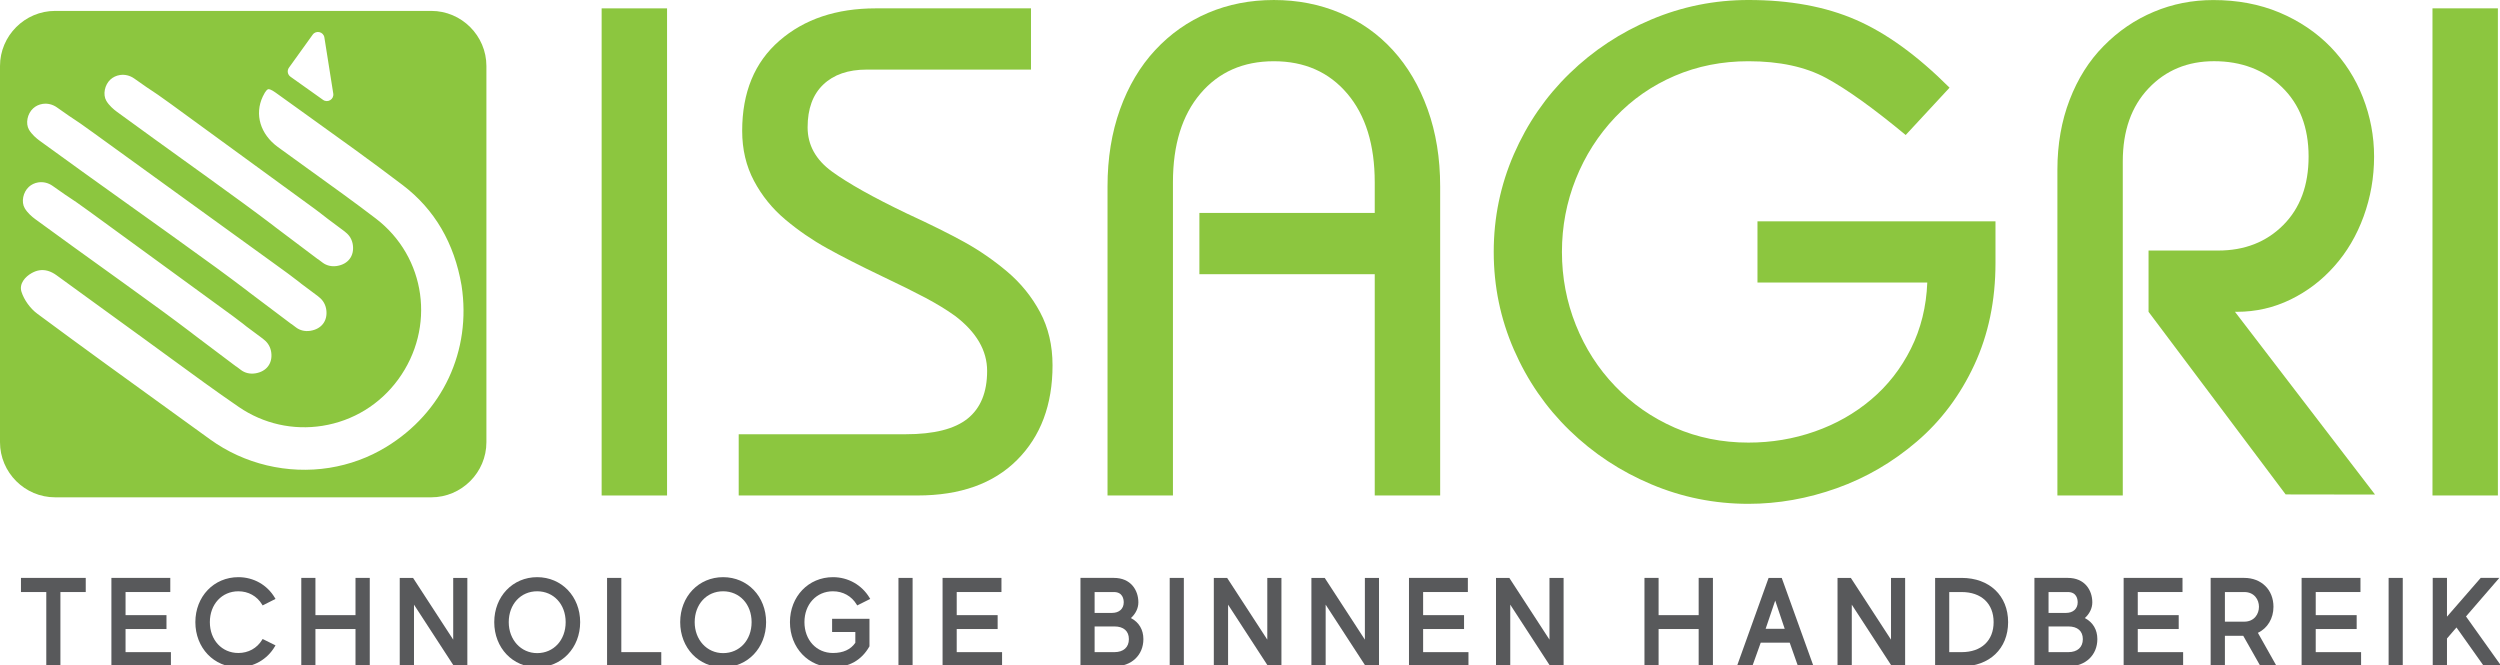
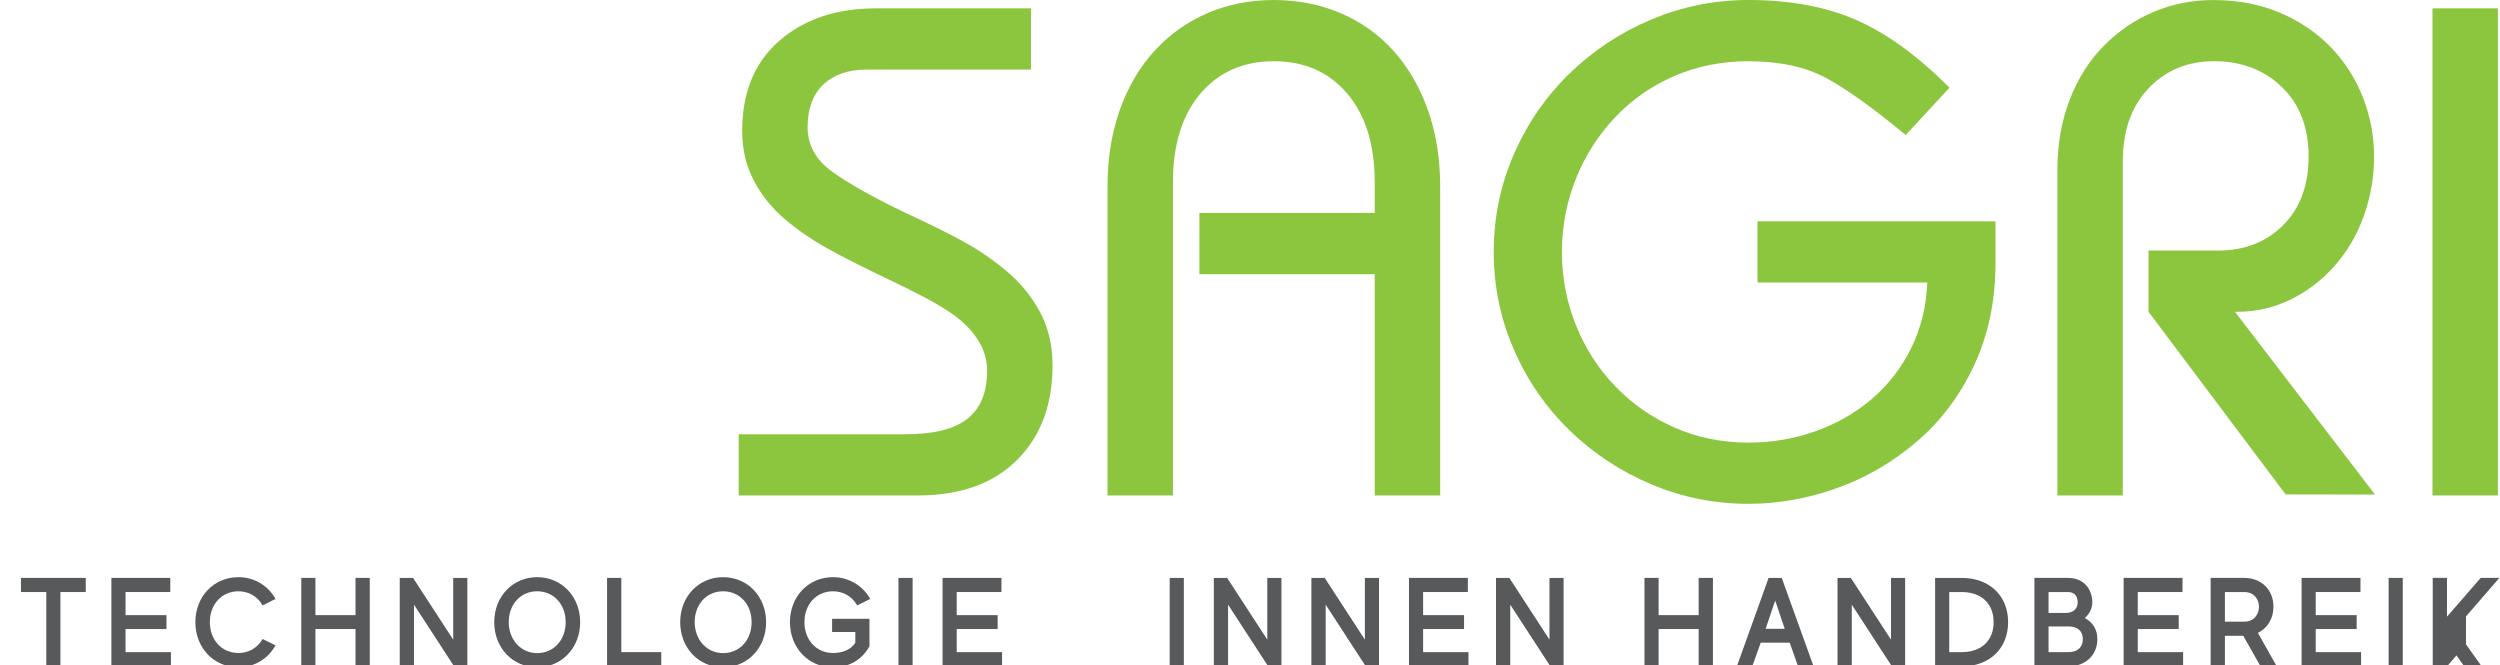
<svg xmlns="http://www.w3.org/2000/svg" width="100%" height="100%" viewBox="0 0 827 220" version="1.1" xml:space="preserve" style="fill-rule:evenodd;clip-rule:evenodd;stroke-linejoin:round;stroke-miterlimit:2;">
-   <rect x="199.021" y="2.768" width="21.639" height="161.139" style="fill:rgb(140,198,63);" />
  <path d="M244.363,143.648l55.25,-0c9.355,-0 16.189,-1.728 20.489,-5.184c4.289,-3.455 6.439,-8.705 6.439,-15.766c-0,-6.75 -3.528,-12.811 -10.589,-18.189c-2.761,-1.989 -6.023,-3.983 -9.778,-5.983c-3.767,-1.995 -8.561,-4.373 -14.389,-7.134c-7.367,-3.528 -13.467,-6.639 -18.3,-9.328c-4.833,-2.683 -9.406,-5.827 -13.7,-9.433c-4.294,-3.611 -7.744,-7.867 -10.356,-12.778c-2.611,-4.911 -3.916,-10.433 -3.916,-16.572c-0,-12.739 4.105,-22.678 12.316,-29.811c8.212,-7.139 18.839,-10.706 31.884,-10.706l51.339,0l-0,20.256l-54.328,0c-6.145,0 -10.939,1.656 -14.389,4.956c-3.456,3.294 -5.178,8.016 -5.178,14.15c0,5.833 2.678,10.705 8.056,14.622c5.366,3.911 13.655,8.555 24.855,13.922c7.673,3.533 14.006,6.678 19,9.439c4.984,2.761 9.7,6.028 14.156,9.783c4.444,3.761 8.055,8.211 10.817,13.35c2.761,5.15 4.138,11.017 4.138,17.617c0,13.044 -3.911,23.478 -11.738,31.305c-7.823,7.828 -18.8,11.739 -32.917,11.739l-59.161,0l-0,-20.255Z" style="fill:rgb(140,198,63);fill-rule:nonzero;" />
  <path d="M366.369,163.904l0,-102.211c0,-9.361 1.384,-17.872 4.145,-25.55c2.761,-7.672 6.633,-14.194 11.622,-19.566c4.989,-5.373 10.817,-9.473 17.495,-12.317c6.677,-2.839 13.927,-4.256 21.755,-4.256c7.828,0 15.117,1.417 21.867,4.256c6.755,2.844 12.589,6.944 17.494,12.317c4.917,5.372 8.75,11.894 11.511,19.566c2.767,7.678 4.15,16.189 4.15,25.55l0,102.211l-21.644,0l-0,-73.205l-58.006,-0l0,-20.256l58.006,0l-0,-10.127c-0,-12.434 -3.028,-22.217 -9.095,-29.356c-6.061,-7.133 -14.15,-10.7 -24.283,-10.7c-10.128,0 -18.222,3.567 -24.283,10.7c-6.067,7.139 -9.095,16.922 -9.095,29.356l0,103.588l-21.639,0Z" style="fill:rgb(140,198,63);fill-rule:nonzero;" />
  <path d="M630.406,44.661c-10.744,-8.9 -19.533,-15.194 -26.355,-18.878c-6.828,-3.683 -15.389,-5.527 -25.667,-5.527c-8.745,-0 -16.883,1.611 -24.406,4.838c-7.516,3.223 -14.077,7.789 -19.677,13.695c-5.606,5.911 -9.939,12.7 -13.012,20.372c-3.066,7.678 -4.6,15.733 -4.6,24.172c0,8.445 1.534,16.5 4.6,24.173c3.073,7.677 7.406,14.427 13.012,20.255c5.6,5.839 12.161,10.4 19.677,13.7c7.523,3.3 15.661,4.95 24.406,4.95c7.672,0 14.994,-1.228 21.983,-3.689c6.984,-2.45 13.2,-5.978 18.645,-10.589c5.45,-4.6 9.822,-10.2 13.122,-16.8c3.3,-6.594 5.1,-13.889 5.411,-21.872l-56.172,0l-0,-20.255l78.733,-0l0,13.811c0,12.427 -2.344,23.677 -7.022,33.727c-4.683,10.056 -11.017,18.495 -18.995,25.317c-7.977,6.833 -16.8,11.978 -26.466,15.428c-9.672,3.45 -19.422,5.178 -29.239,5.178c-11.206,-0 -21.911,-2.15 -32.117,-6.45c-10.205,-4.289 -19.216,-10.239 -27.044,-17.839c-7.828,-7.595 -13.967,-16.495 -18.417,-26.7c-4.45,-10.206 -6.678,-20.984 -6.678,-32.345c0,-11.355 2.228,-22.133 6.678,-32.344c4.45,-10.2 10.589,-19.106 18.417,-26.7c7.828,-7.6 16.839,-13.545 27.044,-17.839c10.206,-4.294 20.911,-6.45 32.117,-6.45c13.655,-0 25.517,2.189 35.567,6.567c10.05,4.372 20.366,11.85 30.961,22.439l-14.506,15.655Z" style="fill:rgb(140,198,63);fill-rule:nonzero;" />
  <path d="M785.66,163.601l-29.567,-0.045l-45.355,-60.411l-0,-20.267l23.028,0c8.75,0 15.911,-2.805 21.511,-8.405c5.6,-5.6 8.405,-13.15 8.405,-22.678c0,-9.683 -2.955,-17.35 -8.872,-23.033c-5.867,-5.678 -13.383,-8.517 -22.406,-8.517c-8.75,-0 -15.988,2.994 -21.666,8.983c-5.684,5.995 -8.522,14.045 -8.522,24.161l-0,110.517l-21.628,0l-0,-107.755c-0,-8.4 1.361,-16.145 4.044,-23.112c2.689,-6.994 6.422,-12.95 11.284,-17.85c4.822,-4.905 10.344,-8.672 16.572,-11.283c6.183,-2.605 12.761,-3.889 19.683,-3.889c7.972,0 15.25,1.361 21.861,4.122c6.578,2.767 12.222,6.578 16.928,11.395c4.661,4.828 8.244,10.389 10.694,16.689c2.456,6.311 3.695,12.805 3.695,19.572c-0,6.928 -1.167,13.494 -3.461,19.8c-2.295,6.306 -5.528,11.789 -9.689,16.456c-4.122,4.666 -8.983,8.361 -14.506,11.044c-5.522,2.689 -11.439,4.05 -17.7,4.05l-0.666,-0l46.333,60.456Z" style="fill:rgb(140,198,63);fill-rule:nonzero;" />
  <rect x="804.666" y="2.762" width="21.639" height="161.139" style="fill:rgb(140,198,63);" />
-   <path d="M127.733,147.873c-5.755,3.5 -12.072,5.811 -18.777,6.883c-13.778,2.195 -28.156,-1.228 -39.434,-9.389l-12.3,-8.894c-14.744,-10.645 -29.989,-21.65 -44.9,-32.706c-2.328,-1.722 -4.378,-4.578 -5.222,-7.25c-0.844,-2.689 1.278,-5 3.356,-6.166c0.866,-0.489 1.733,-0.806 2.577,-0.934c1.856,-0.3 3.778,0.261 5.7,1.661l11.273,8.189c5.722,4.156 11.45,8.317 17.177,12.467c3.056,2.211 6.1,4.439 9.145,6.667c7.461,5.455 15.05,11.011 22.683,16.238c8.122,5.556 17.945,7.773 27.656,6.223c10.105,-1.606 18.989,-7.045 25.033,-15.306c12.533,-17.139 9.278,-40.544 -7.406,-53.283c-6.972,-5.328 -14.205,-10.522 -21.2,-15.556l-0.683,-0.489c-3.505,-2.522 -7.011,-5.044 -10.494,-7.589c-5.817,-4.25 -7.773,-10.805 -4.989,-16.7c0.983,-2.088 1.594,-2.4 1.816,-2.433c0.212,-0.033 0.867,0.011 2.428,1.133c3.439,2.484 6.884,4.95 10.328,7.417c10.567,7.572 21.356,15.3 31.728,23.189c10.516,7.994 17.066,19.172 19.455,33.211c3.323,21.561 -6.244,42.039 -24.95,53.417m-118.183,-86.061c0.85,-0.773 1.911,-1.278 3.083,-1.467c1.661,-0.261 3.356,0.144 4.773,1.15c3.833,2.728 4.983,3.472 5.994,4.139c1.067,0.694 1.983,1.294 6.167,4.328c9.166,6.65 16.561,12.055 23.983,17.483c7.25,5.306 14.528,10.622 23.494,17.128c0.295,0.216 0.578,0.428 0.95,0.716l1.028,0.784c0.922,0.666 1.722,1.3 2.478,1.922l5.4,4.017l0.472,0.4c1.306,1.016 2.134,2.494 2.356,4.189c0.483,3.611 -1.584,6.322 -5.256,6.905l-0.122,0.017c-1.689,0.25 -3.328,-0.145 -4.611,-1.106l-1.567,-1.178l-0.028,0.028l-13.944,-10.5l-0.739,-0.583c-3.694,-2.795 -6.8,-5.117 -9.972,-7.433c-9.767,-7.106 -15.15,-10.973 -20.383,-14.734c-5.589,-4.011 -11.012,-7.916 -21.412,-15.494c-1.105,-0.806 -2.616,-2.095 -3.527,-3.661c-1.195,-2.05 -0.561,-5.278 1.383,-7.05m1.422,-25.967c0.85,-0.778 1.917,-1.283 3.084,-1.467c1.661,-0.266 3.355,0.145 4.766,1.145c3.789,2.694 4.945,3.45 5.967,4.116c1.083,0.712 1.994,1.306 6.194,4.35c8.695,6.306 19.645,14.217 30.684,22.2c-0,0 20.733,14.989 28.483,20.595l5.111,3.711c0.283,0.2 0.556,0.411 0.906,0.678l1.066,0.816c0.928,0.673 1.728,1.306 2.489,1.923l5.411,4.039l0.45,0.383c1.306,1.011 2.134,2.489 2.361,4.189c0.478,3.611 -1.588,6.316 -5.261,6.905l-0.122,0.017c-1.689,0.25 -3.328,-0.144 -4.611,-1.106l-1.539,-1.161l-0.022,0.028l-13.978,-10.522l-0.739,-0.583c-3.005,-2.273 -6.489,-4.895 -9.966,-7.428c-10.017,-7.284 -19.912,-14.35 -28.645,-20.584c-9.655,-6.894 -19.633,-14.022 -29.95,-21.538c-1.105,-0.806 -2.611,-2.095 -3.528,-3.656c-1.189,-2.056 -0.555,-5.283 1.389,-7.05m25.578,-9.556c0.85,-0.772 1.917,-1.277 3.083,-1.461c1.661,-0.266 3.356,0.145 4.773,1.145c3.833,2.722 4.977,3.478 5.994,4.139c1.056,0.689 1.961,1.283 6.167,4.322c9.144,6.639 16.527,12.039 23.927,17.45c7.3,5.339 14.584,10.655 23.55,17.167c0.323,0.233 0.634,0.472 1.05,0.788l0.928,0.706c0.922,0.678 1.722,1.306 2.489,1.928l5.406,4.033l0.455,0.389c1.306,1.011 2.134,2.489 2.356,4.183c0.483,3.606 -1.584,6.323 -5.256,6.906l-0.116,0.017c-1.695,0.25 -3.339,-0.145 -4.623,-1.106l-1.589,-1.194l-0.022,0.027l-13.922,-10.483l-0.744,-0.583c-3.006,-2.273 -6.489,-4.9 -9.967,-7.428c-9.761,-7.106 -15.145,-10.972 -20.389,-14.739c-5.583,-4.017 -11.006,-7.917 -21.406,-15.494c-1.111,-0.812 -2.622,-2.1 -3.533,-3.662c-1.194,-2.05 -0.555,-5.277 1.389,-7.05m59.044,-3.911l7.839,-10.905c1.123,-1.556 3.573,-0.972 3.873,0.922l2.938,18.556c0.3,1.883 -1.816,3.194 -3.372,2.094l-10.778,-7.661c-0.977,-0.689 -1.2,-2.039 -0.5,-3.006m47.067,-18.766l-124.417,-0c-10.033,-0 -18.244,8.211 -18.244,18.244l0,124.417c0,10.039 8.211,18.244 18.244,18.244l124.417,0c10.033,0 18.245,-8.205 18.245,-18.244l-0,-124.417c-0,-10.033 -8.212,-18.244 -18.245,-18.244" style="fill:rgb(140,198,63);fill-rule:nonzero;" />
  <path d="M6.934,195.846l8.378,0l0,24.6l4.672,0l0,-24.6l8.378,0l0,-4.678l-21.428,0l0,4.678Z" style="fill:rgb(88,89,91);fill-rule:nonzero;" />
  <path d="M41.532,208.083l13.539,-0l0,-4.595l-13.539,0l0,-7.644l14.8,-0l0,-4.678l-19.478,0l0,29.278l19.684,-0l-0,-4.717l-15.006,0l0,-7.644Z" style="fill:rgb(88,89,91);fill-rule:nonzero;" />
  <path d="M78.855,195.599c3.3,0 6.156,1.589 7.828,4.356l0.194,0.322l4.261,-2.155l-0.222,-0.373c-2.528,-4.272 -7.033,-6.822 -12.061,-6.822c-8.111,0 -14.228,6.395 -14.228,14.878c0,8.511 6.117,14.928 14.228,14.928c5.028,-0 9.544,-2.572 12.061,-6.872l0.222,-0.373l-4.261,-2.111l-0.194,0.317c-1.684,2.744 -4.534,4.317 -7.828,4.317c-5.467,-0 -9.433,-4.289 -9.433,-10.206c-0,-5.911 3.966,-10.206 9.433,-10.206" style="fill:rgb(88,89,91);fill-rule:nonzero;" />
  <path d="M117.601,203.49l-13.255,-0l-0,-12.322l-4.678,-0l-0,29.278l4.678,-0l-0,-12.362l13.255,0l0,12.362l4.717,-0l-0,-29.278l-4.717,-0l0,12.322Z" style="fill:rgb(88,89,91);fill-rule:nonzero;" />
  <path d="M149.921,211.593l-13.283,-20.422l-4.406,0l0,29.272l4.717,0l-0,-20.422l13.278,20.422l4.372,0l-0,-29.272l-4.678,0l0,20.422Z" style="fill:rgb(88,89,91);fill-rule:nonzero;" />
  <path d="M177.688,216.053c-5.355,0 -9.394,-4.405 -9.394,-10.244c-0,-5.917 3.95,-10.211 9.394,-10.211c5.467,-0 9.434,4.294 9.434,10.211c-0,5.939 -3.967,10.244 -9.434,10.244m0,-25.127c-8.089,-0 -14.189,6.4 -14.189,14.883c0,8.505 6.1,14.922 14.189,14.922c8.111,0 14.228,-6.417 14.228,-14.922c0,-8.483 -6.117,-14.883 -14.228,-14.883" style="fill:rgb(88,89,91);fill-rule:nonzero;" />
  <path d="M205.533,191.17l-4.717,0l0,29.272l17.933,0l0,-4.716l-13.216,-0l-0,-24.556Z" style="fill:rgb(88,89,91);fill-rule:nonzero;" />
  <path d="M239.198,216.053c-5.356,0 -9.395,-4.405 -9.395,-10.244c0,-5.917 3.95,-10.211 9.395,-10.211c5.466,-0 9.433,4.294 9.433,10.211c0,5.939 -3.967,10.244 -9.433,10.244m-0,-25.127c-8.089,-0 -14.189,6.4 -14.189,14.883c-0,8.505 6.1,14.922 14.189,14.922c8.111,0 14.228,-6.417 14.228,-14.922c-0,-8.483 -6.117,-14.883 -14.228,-14.883" style="fill:rgb(88,89,91);fill-rule:nonzero;" />
  <path d="M275.543,195.599c3.305,0 6.155,1.589 7.828,4.356l0.194,0.322l4.306,-2.155l-0.228,-0.373c-2.567,-4.272 -7.095,-6.822 -12.1,-6.822c-8.111,0 -14.228,6.395 -14.228,14.878c0,8.511 6.117,14.928 14.228,14.928c5.322,-0 9.478,-2.367 12.022,-6.839l0.056,-0.095l-0,-9.088l-12.362,-0l0,4.35l7.684,-0l-0,3.572c-1.539,2.244 -4.034,3.378 -7.4,3.378c-5.467,-0 -9.434,-4.289 -9.434,-10.206c0,-5.911 3.967,-10.206 9.434,-10.206" style="fill:rgb(88,89,91);fill-rule:nonzero;" />
  <rect x="297.21" y="191.173" width="4.678" height="29.272" style="fill:rgb(88,89,91);" />
  <path d="M316.481,208.083l13.539,-0l-0,-4.595l-13.539,0l0,-7.644l14.8,-0l0,-4.678l-19.478,0l0,29.278l19.684,-0l-0,-4.717l-15.006,0l0,-7.644Z" style="fill:rgb(88,89,91);fill-rule:nonzero;" />
-   <path d="M368.641,215.727l-6.544,-0l-0,-8.5l6.544,-0c3.05,-0 4.795,1.527 4.795,4.194c-0,2.695 -1.789,4.306 -4.795,4.306m-0.772,-12.973l-5.772,0l-0,-6.905l6.383,-0c2.933,-0 3.25,2.389 3.25,3.417c0,2.116 -1.511,3.488 -3.861,3.488m6.239,1.7c1.572,-1.422 2.466,-3.283 2.466,-5.188c0,-4.034 -2.5,-8.095 -8.094,-8.095l-11.061,0l-0,29.272l11.222,0c5.65,0 9.595,-3.711 9.595,-9.022c-0,-3.122 -1.462,-5.572 -4.128,-6.967" style="fill:rgb(88,89,91);fill-rule:nonzero;" />
  <rect x="386.938" y="191.173" width="4.678" height="29.272" style="fill:rgb(88,89,91);" />
  <path d="M419.219,211.593l-13.283,-20.422l-4.405,0l-0,29.272l4.716,0l0,-20.422l13.278,20.422l4.372,0l0,-29.272l-4.678,0l0,20.422Z" style="fill:rgb(88,89,91);fill-rule:nonzero;" />
  <path d="M451.499,211.593l-13.283,-20.422l-4.405,0l-0,29.272l4.716,0l0,-20.422l13.278,20.422l4.367,0l-0,-29.272l-4.673,0l0,20.422Z" style="fill:rgb(88,89,91);fill-rule:nonzero;" />
  <path d="M470.768,208.083l13.539,-0l0,-4.595l-13.539,0l0,-7.644l14.8,-0l0,-4.678l-19.477,0l-0,29.278l19.677,-0l0,-4.717l-15,0l0,-7.644Z" style="fill:rgb(88,89,91);fill-rule:nonzero;" />
  <path d="M512.565,211.593l-13.283,-20.422l-4.406,0l0,29.272l4.717,0l-0,-20.422l13.278,20.422l4.366,0l0,-29.272l-4.672,0l0,20.422Z" style="fill:rgb(88,89,91);fill-rule:nonzero;" />
  <path d="M561.918,203.49l-13.256,-0l0,-12.322l-4.672,-0l0,29.278l4.672,-0l0,-12.362l13.256,0l-0,12.362l4.716,-0l0,-29.278l-4.716,-0l-0,12.322Z" style="fill:rgb(88,89,91);fill-rule:nonzero;" />
  <path d="M590.379,208.003l-6.305,0l3.167,-9.339l3.138,9.339Zm-0.977,-16.833l-4.35,-0l-10.311,28.733l-0.189,0.539l5.089,0l2.805,-7.844l9.589,-0l2.767,7.844l5.133,0l-10.439,-29.005l-0.094,-0.267Z" style="fill:rgb(88,89,91);fill-rule:nonzero;" />
  <path d="M625.543,211.593l-13.283,-20.422l-4.406,0l0,29.272l4.717,0l0,-20.422l13.278,20.422l4.367,0l-0,-29.272l-4.673,0l0,20.422Z" style="fill:rgb(88,89,91);fill-rule:nonzero;" />
  <path d="M648.919,215.727l-4.111,-0l-0,-19.878l4.111,-0c6.522,-0 10.572,3.817 10.572,9.955c0,6.117 -4.05,9.923 -10.572,9.923m-0,-24.556l-8.783,0l-0,29.272l8.783,0c9.194,0 15.367,-5.877 15.367,-14.639c-0,-8.755 -6.173,-14.633 -15.367,-14.633" style="fill:rgb(88,89,91);fill-rule:nonzero;" />
  <path d="M684.208,215.727l-6.55,-0l-0,-8.5l6.55,-0c3.05,-0 4.794,1.527 4.794,4.194c0,2.695 -1.789,4.306 -4.794,4.306m-0.772,-12.973l-5.778,0l-0,-6.905l6.389,-0c2.933,-0 3.25,2.389 3.25,3.417c-0,2.116 -1.517,3.488 -3.861,3.488m6.227,1.7c1.584,-1.427 2.473,-3.283 2.473,-5.188c-0,-4.034 -2.5,-8.095 -8.089,-8.095l-11.061,0l-0,29.272l11.222,0c5.65,0 9.594,-3.711 9.594,-9.022c0,-3.122 -1.461,-5.572 -4.139,-6.967" style="fill:rgb(88,89,91);fill-rule:nonzero;" />
  <path d="M707.173,208.083l13.544,-0l0,-4.595l-13.544,0l-0,-7.644l14.8,-0l-0,-4.678l-19.472,0l-0,29.278l19.677,-0l0,-4.717l-15.005,0l-0,-7.644Z" style="fill:rgb(88,89,91);fill-rule:nonzero;" />
  <path d="M735.999,195.846l6.389,0c3.35,0 4.878,2.528 4.878,4.878c0,2.372 -1.528,4.922 -4.878,4.922l-6.389,0l0,-9.8Zm16.062,4.878c-0,-5.622 -3.978,-9.556 -9.673,-9.556l-11.105,0l-0,29.278l4.716,0l0,-10.122l6.067,-0l5.617,9.917l0.116,0.205l5.362,0l-6.256,-11.111c3.194,-1.506 5.156,-4.761 5.156,-8.611" style="fill:rgb(88,89,91);fill-rule:nonzero;" />
  <path d="M766.042,208.083l13.545,-0l-0,-4.595l-13.545,0l0,-7.644l14.8,-0l0,-4.678l-19.472,0l0,29.278l19.678,-0l-0,-4.717l-15.006,0l0,-7.644Z" style="fill:rgb(88,89,91);fill-rule:nonzero;" />
  <rect x="790.154" y="191.173" width="4.678" height="29.272" style="fill:rgb(88,89,91);" />
-   <path d="M815.752,203.919l11.022,-12.75l-6.156,0l-11.155,12.823l-0,-12.823l-4.717,0l0,29.278l4.717,0l-0,-9.239l3.139,-3.644l9.133,12.883l5.794,0l-11.777,-16.528Z" style="fill:rgb(88,89,91);fill-rule:nonzero;" />
+   <path d="M815.752,203.919l11.022,-12.75l-6.156,0l-11.155,12.823l-0,-12.823l-4.717,0l0,29.278l4.717,0l3.139,-3.644l9.133,12.883l5.794,0l-11.777,-16.528Z" style="fill:rgb(88,89,91);fill-rule:nonzero;" />
</svg>